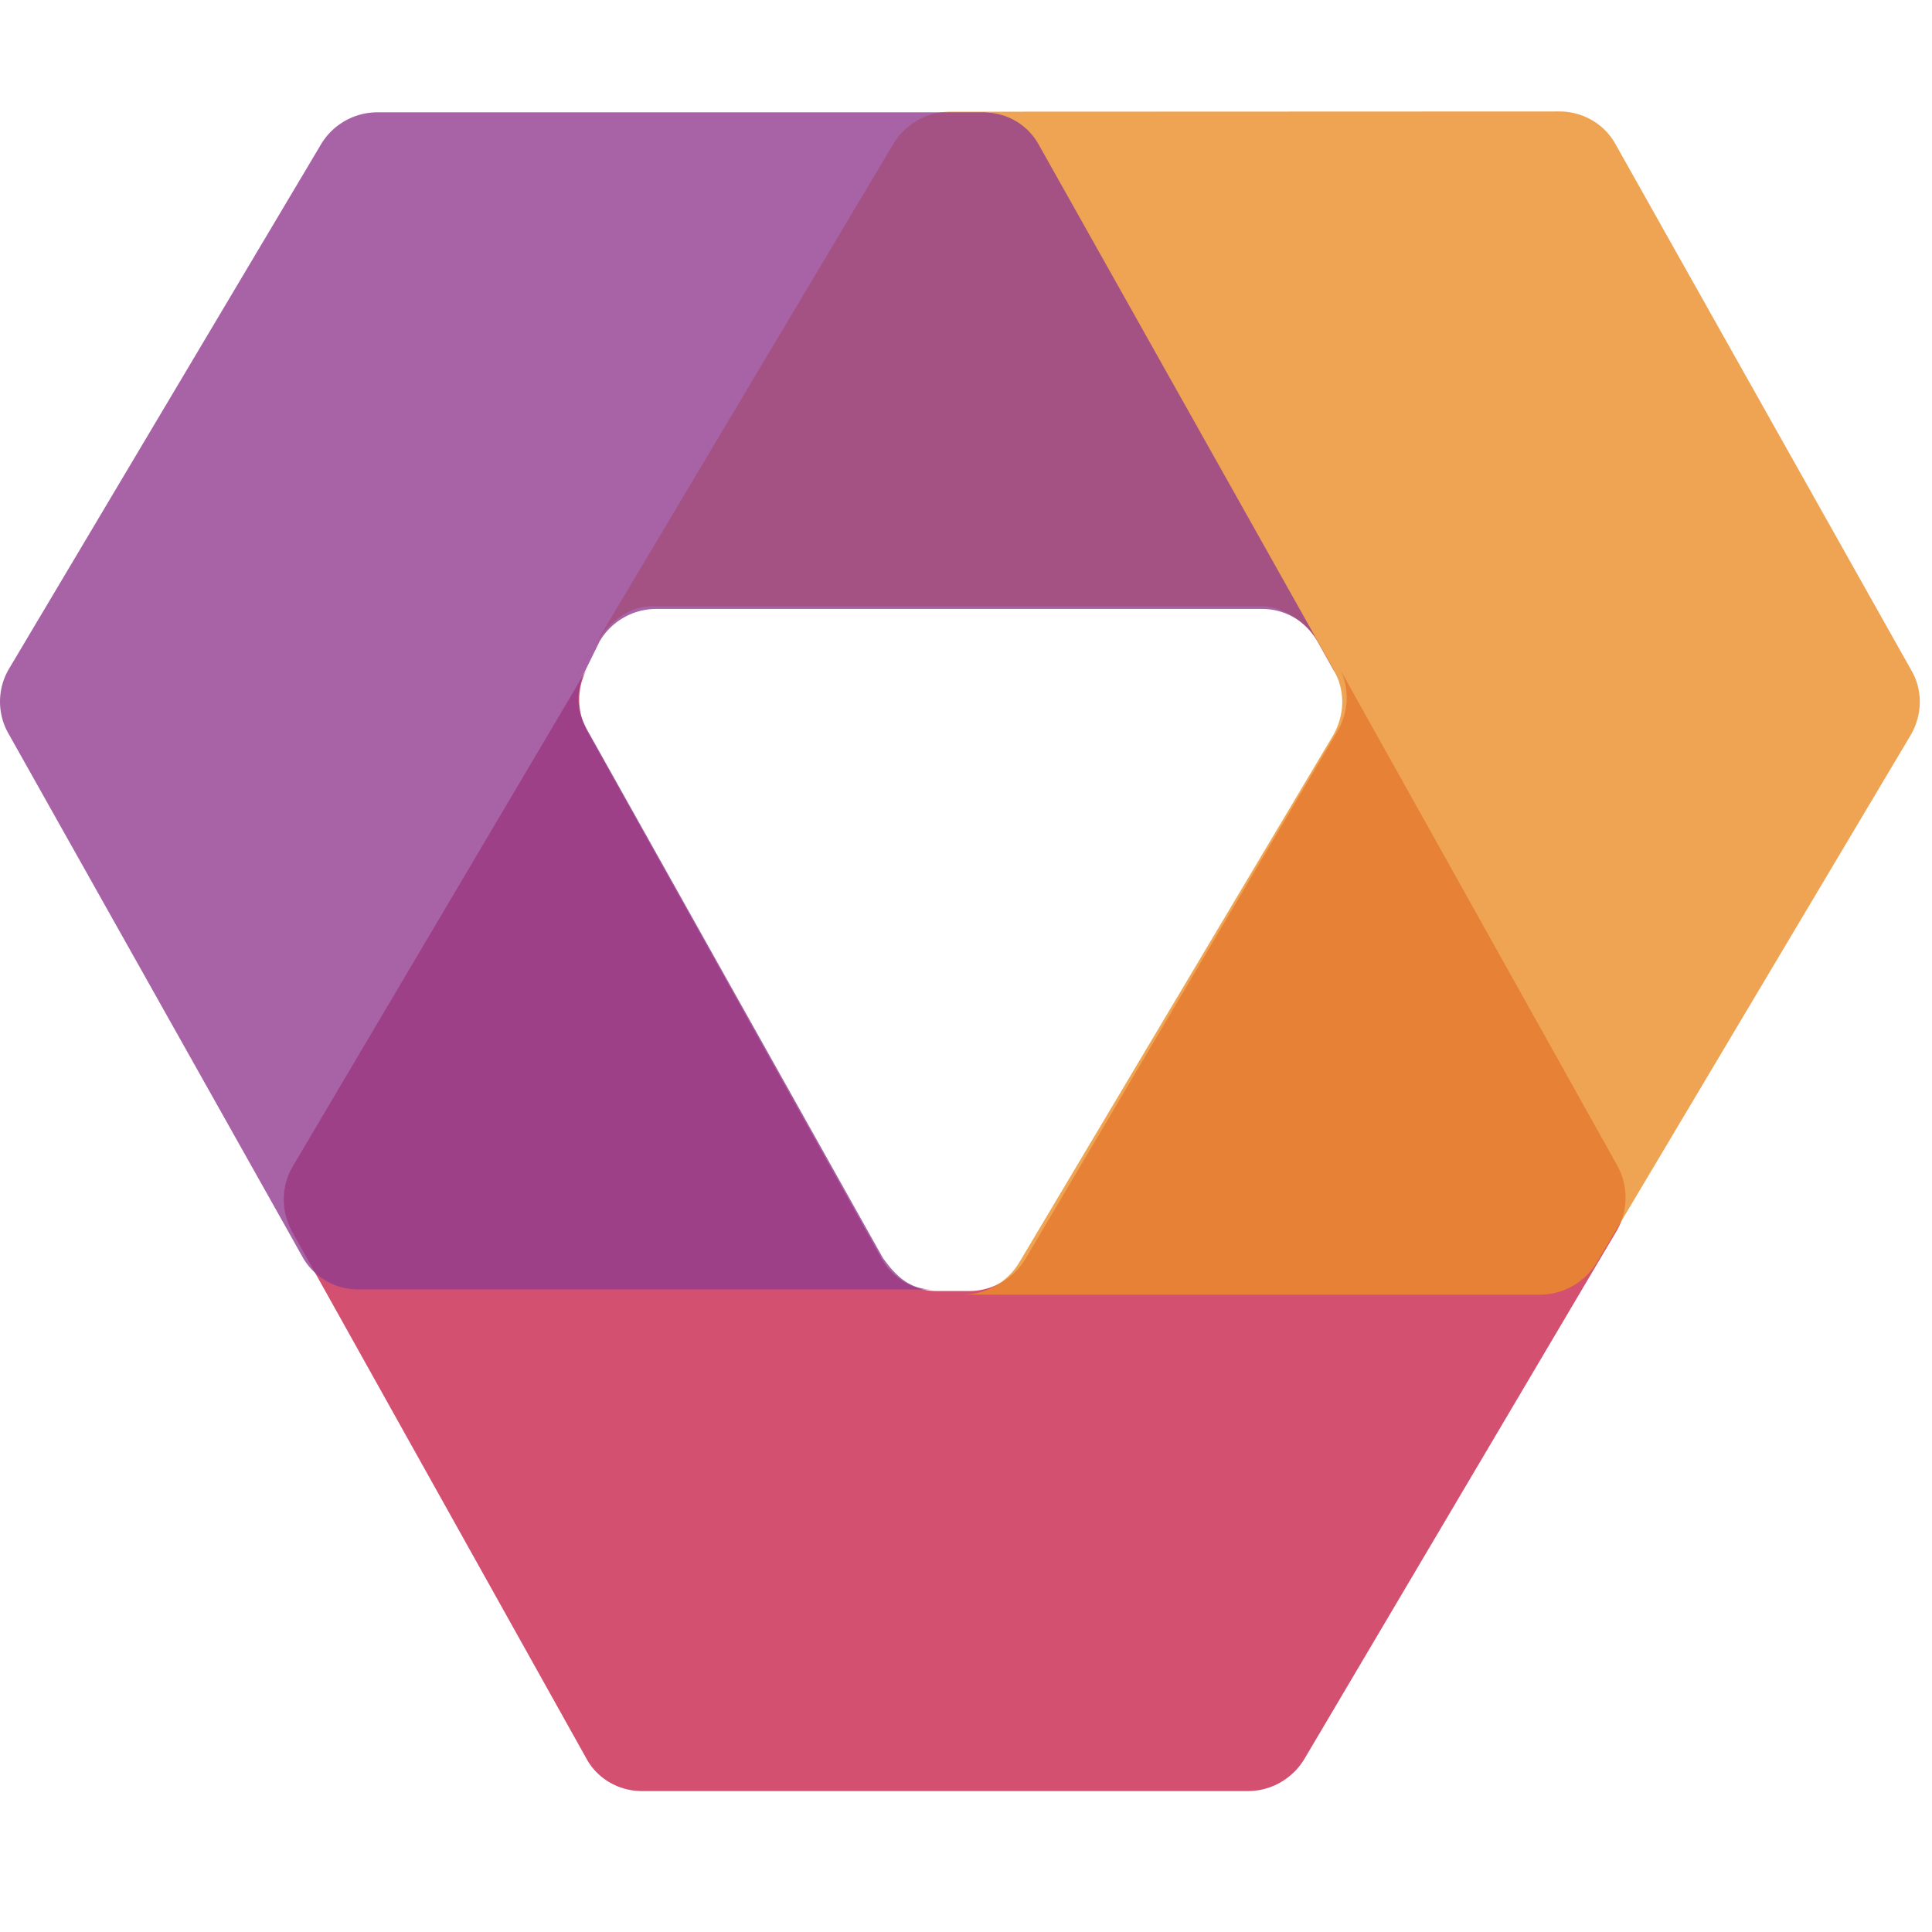
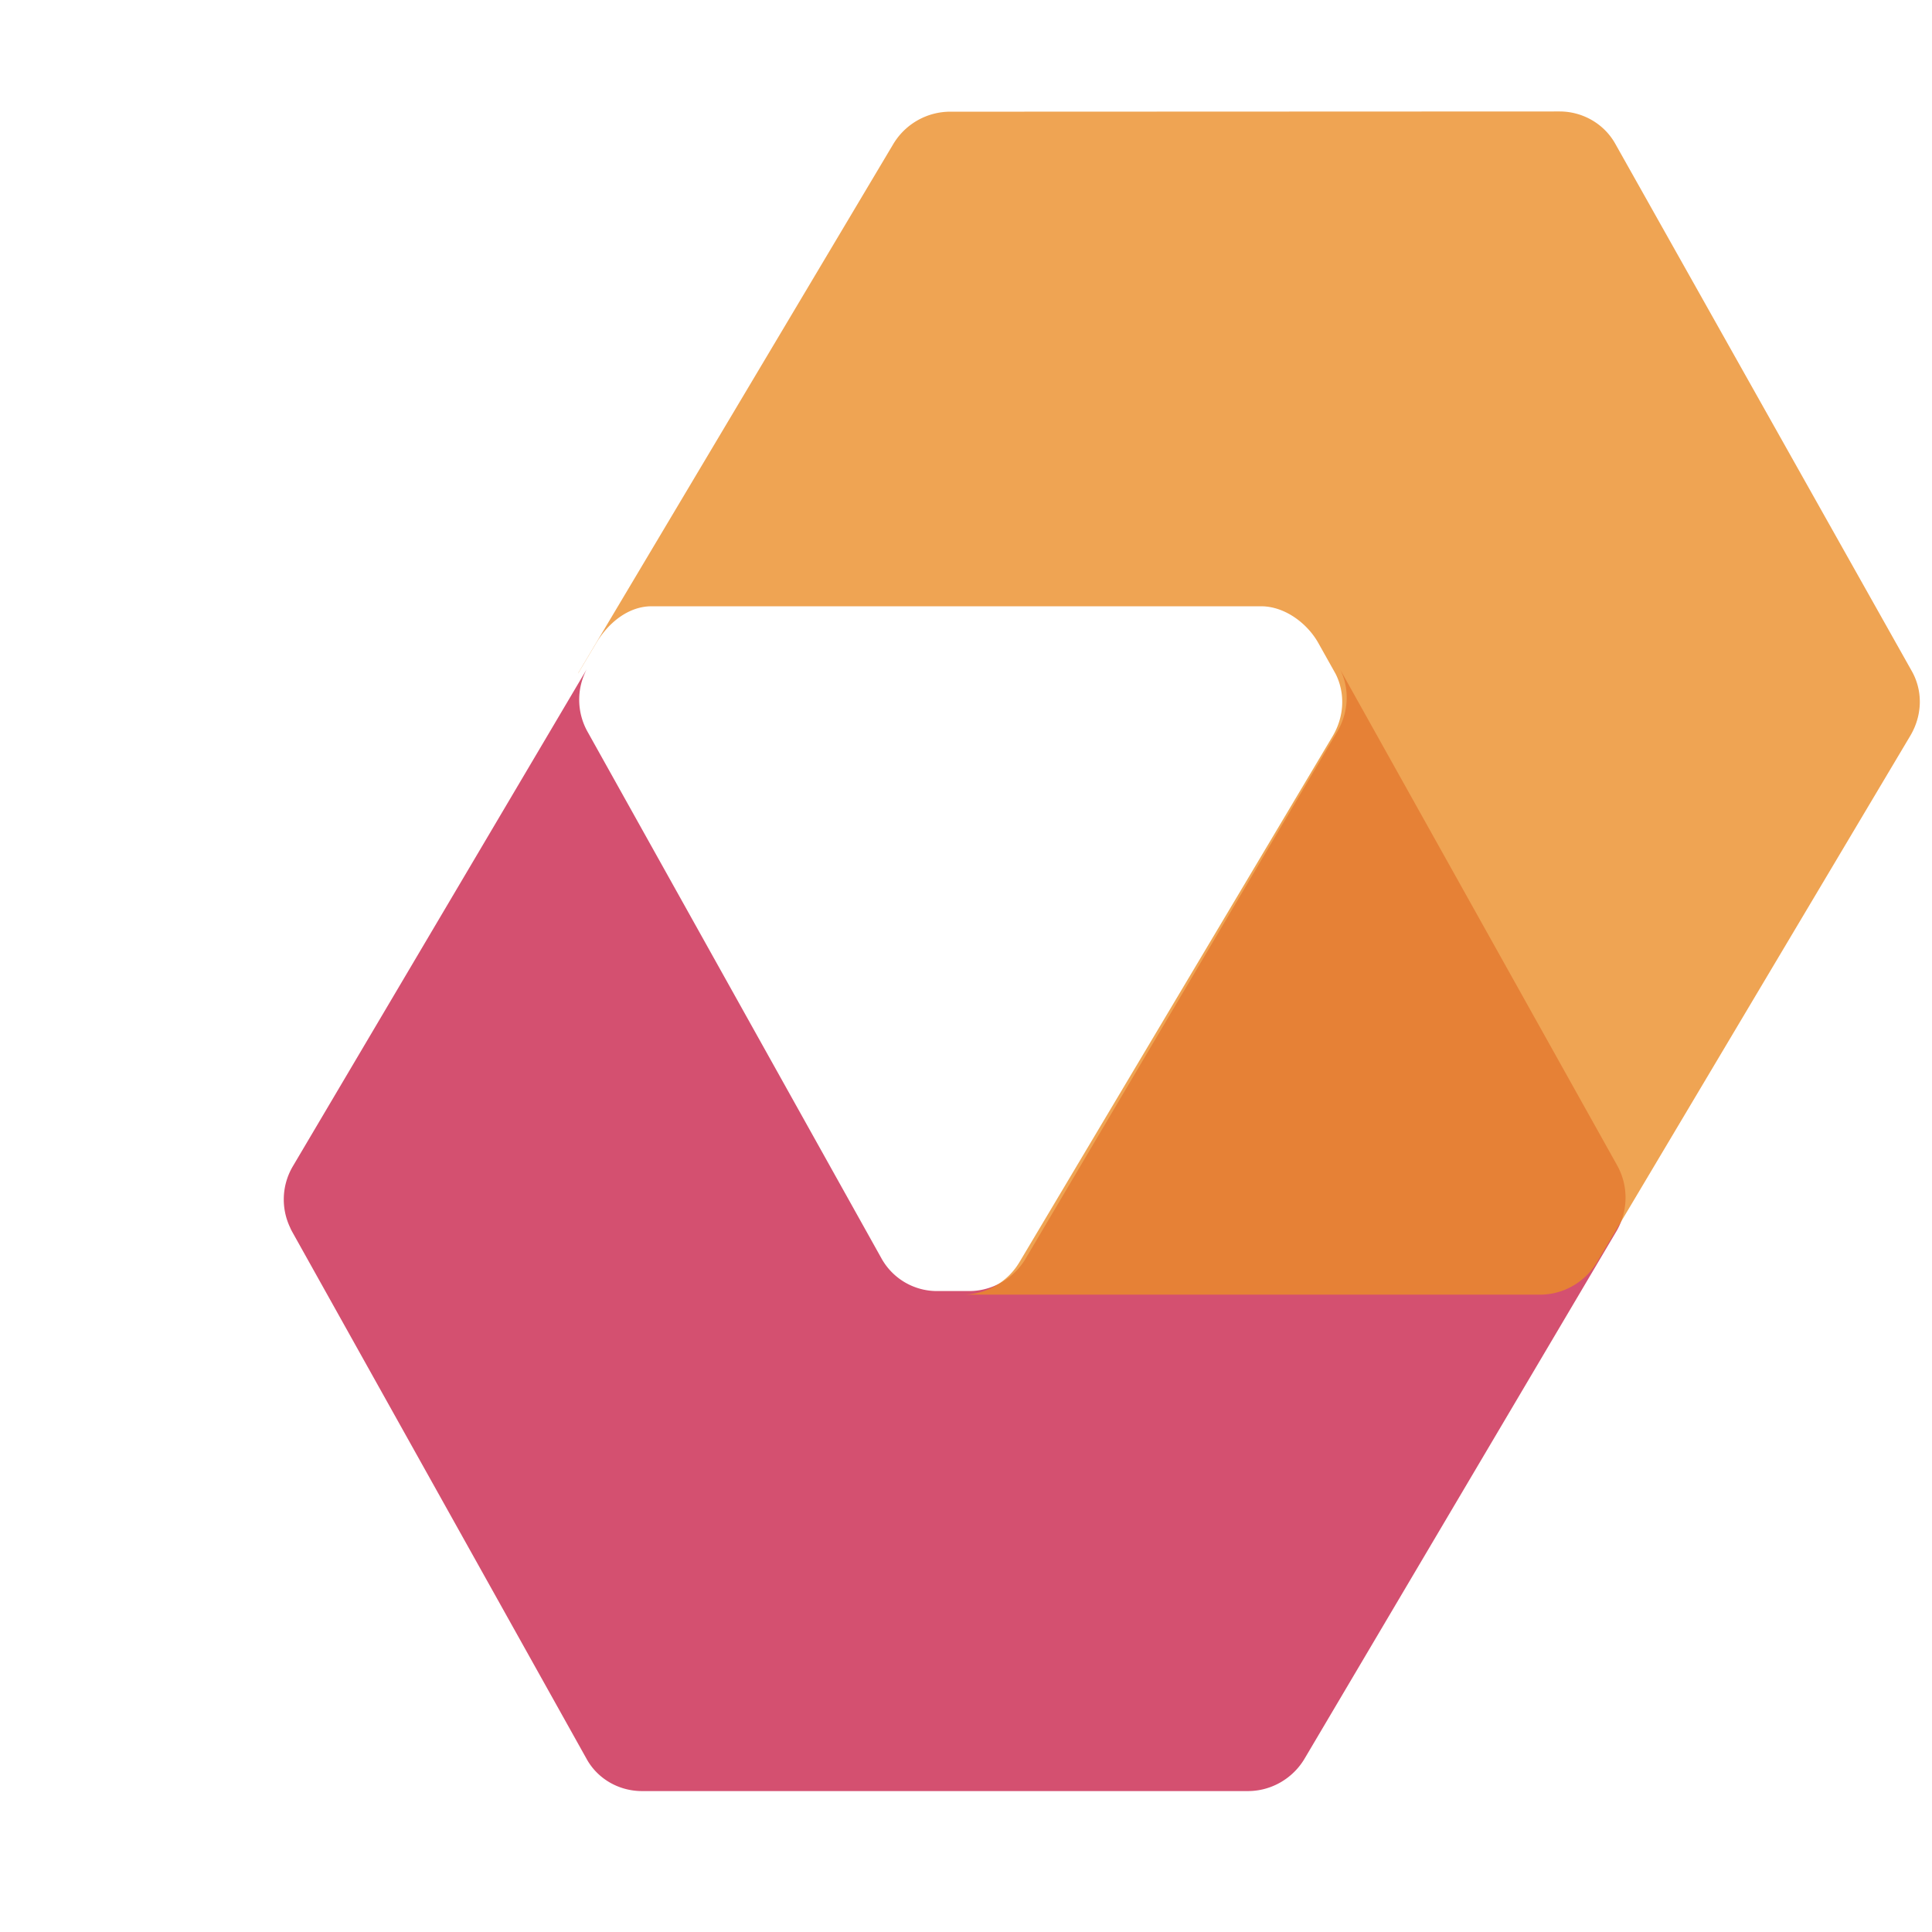
<svg xmlns="http://www.w3.org/2000/svg" width="46" height="46" fill="none" viewBox="0 0 52 46">
  <g class="logo-icon">
    <path fill="#C9254C" d="M43.535 28.382 36.071 15.02c.258.52.23 1.143-.074 1.664l-8.39 14.188c-.32.543-.904.877-1.522.877h-.875a1.709 1.709 0 0 1-1.481-.872l-7.921-14.193a1.764 1.764 0 0 1-.017-1.67L7.887 28.382a1.756 1.756 0 0 0-.075 1.664c.012.034.029.062.046.096l7.927 14.193c.297.544.875.872 1.493.872h16.311c.623 0 1.207-.334 1.527-.878l7.95-13.445.452-.764a1.79 1.79 0 0 0 .017-1.738Z" opacity=".8" />
    <path fill="#EB8D29" d="M51.449 15.05 43.479.876c-.3-.542-.88-.876-1.502-.876L26.525.006h-.95a1.79 1.79 0 0 0-1.535.876l-8.436 14.162c-.017.028-.035.056-.046.085l.489-.82c.322-.543.864-.991 1.49-.991h16.407c.627 0 1.236.448 1.54.99l.466.832c.26.52.23 1.142-.074 1.662L27.439 30.97a1.788 1.788 0 0 1-1.53.876h15.54a1.79 1.79 0 0 0 1.535-.876l.454-.764 7.982-13.41c.322-.548.34-1.204.029-1.746Z" opacity=".8" />
-     <path fill="#913C8F" d="M35.924 15.088c-.011-.034-.028-.062-.045-.096L27.956.89a1.674 1.674 0 0 0-1.407-.861.44.44 0 0 0-.085-.006h-16.31a1.77 1.77 0 0 0-1.52.872L.248 14.992A1.734 1.734 0 0 0 .22 16.73l7.46 13.276.463.827c.303.54.874.872 1.497.872H25.07c-.617-.006-.994-.407-1.308-.85l-7.92-14.143c-.286-.511-.38-.91-.142-1.555l.44-.896a1.77 1.77 0 0 1 1.521-.872h16.304c.623 0 1.194.332 1.497.872l.463.827Z" opacity=".8" />
  </g>
</svg>